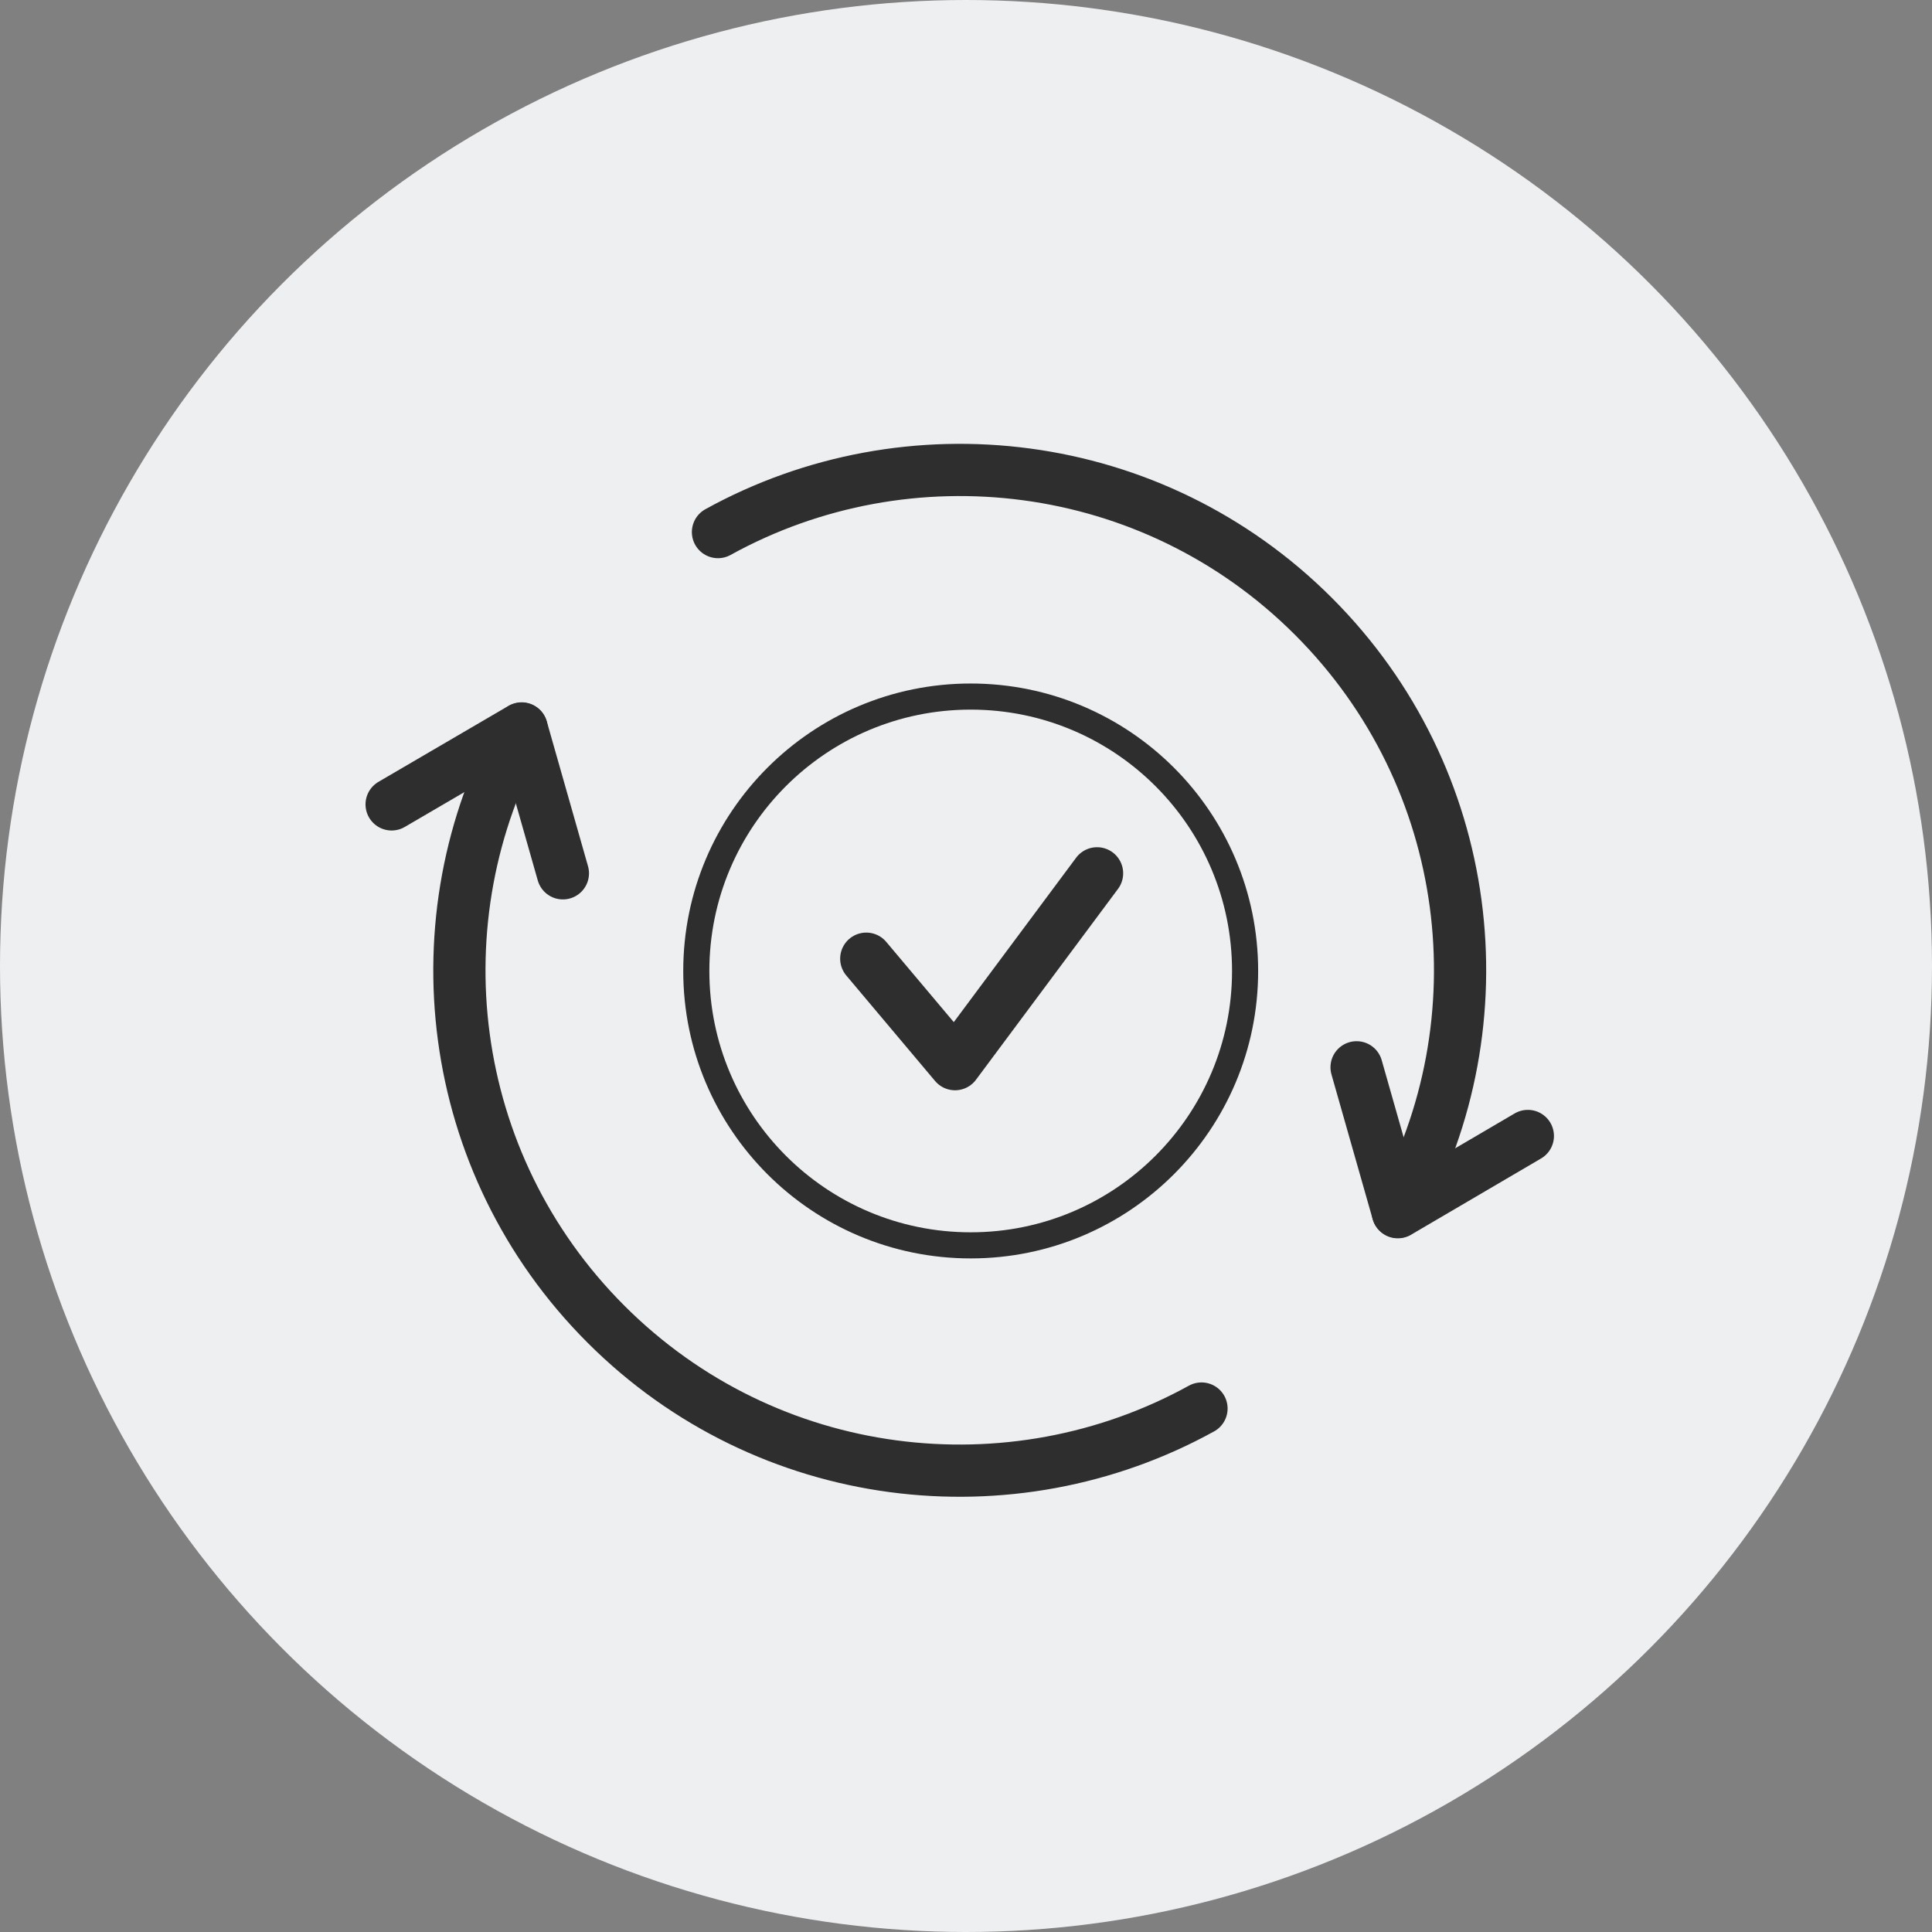
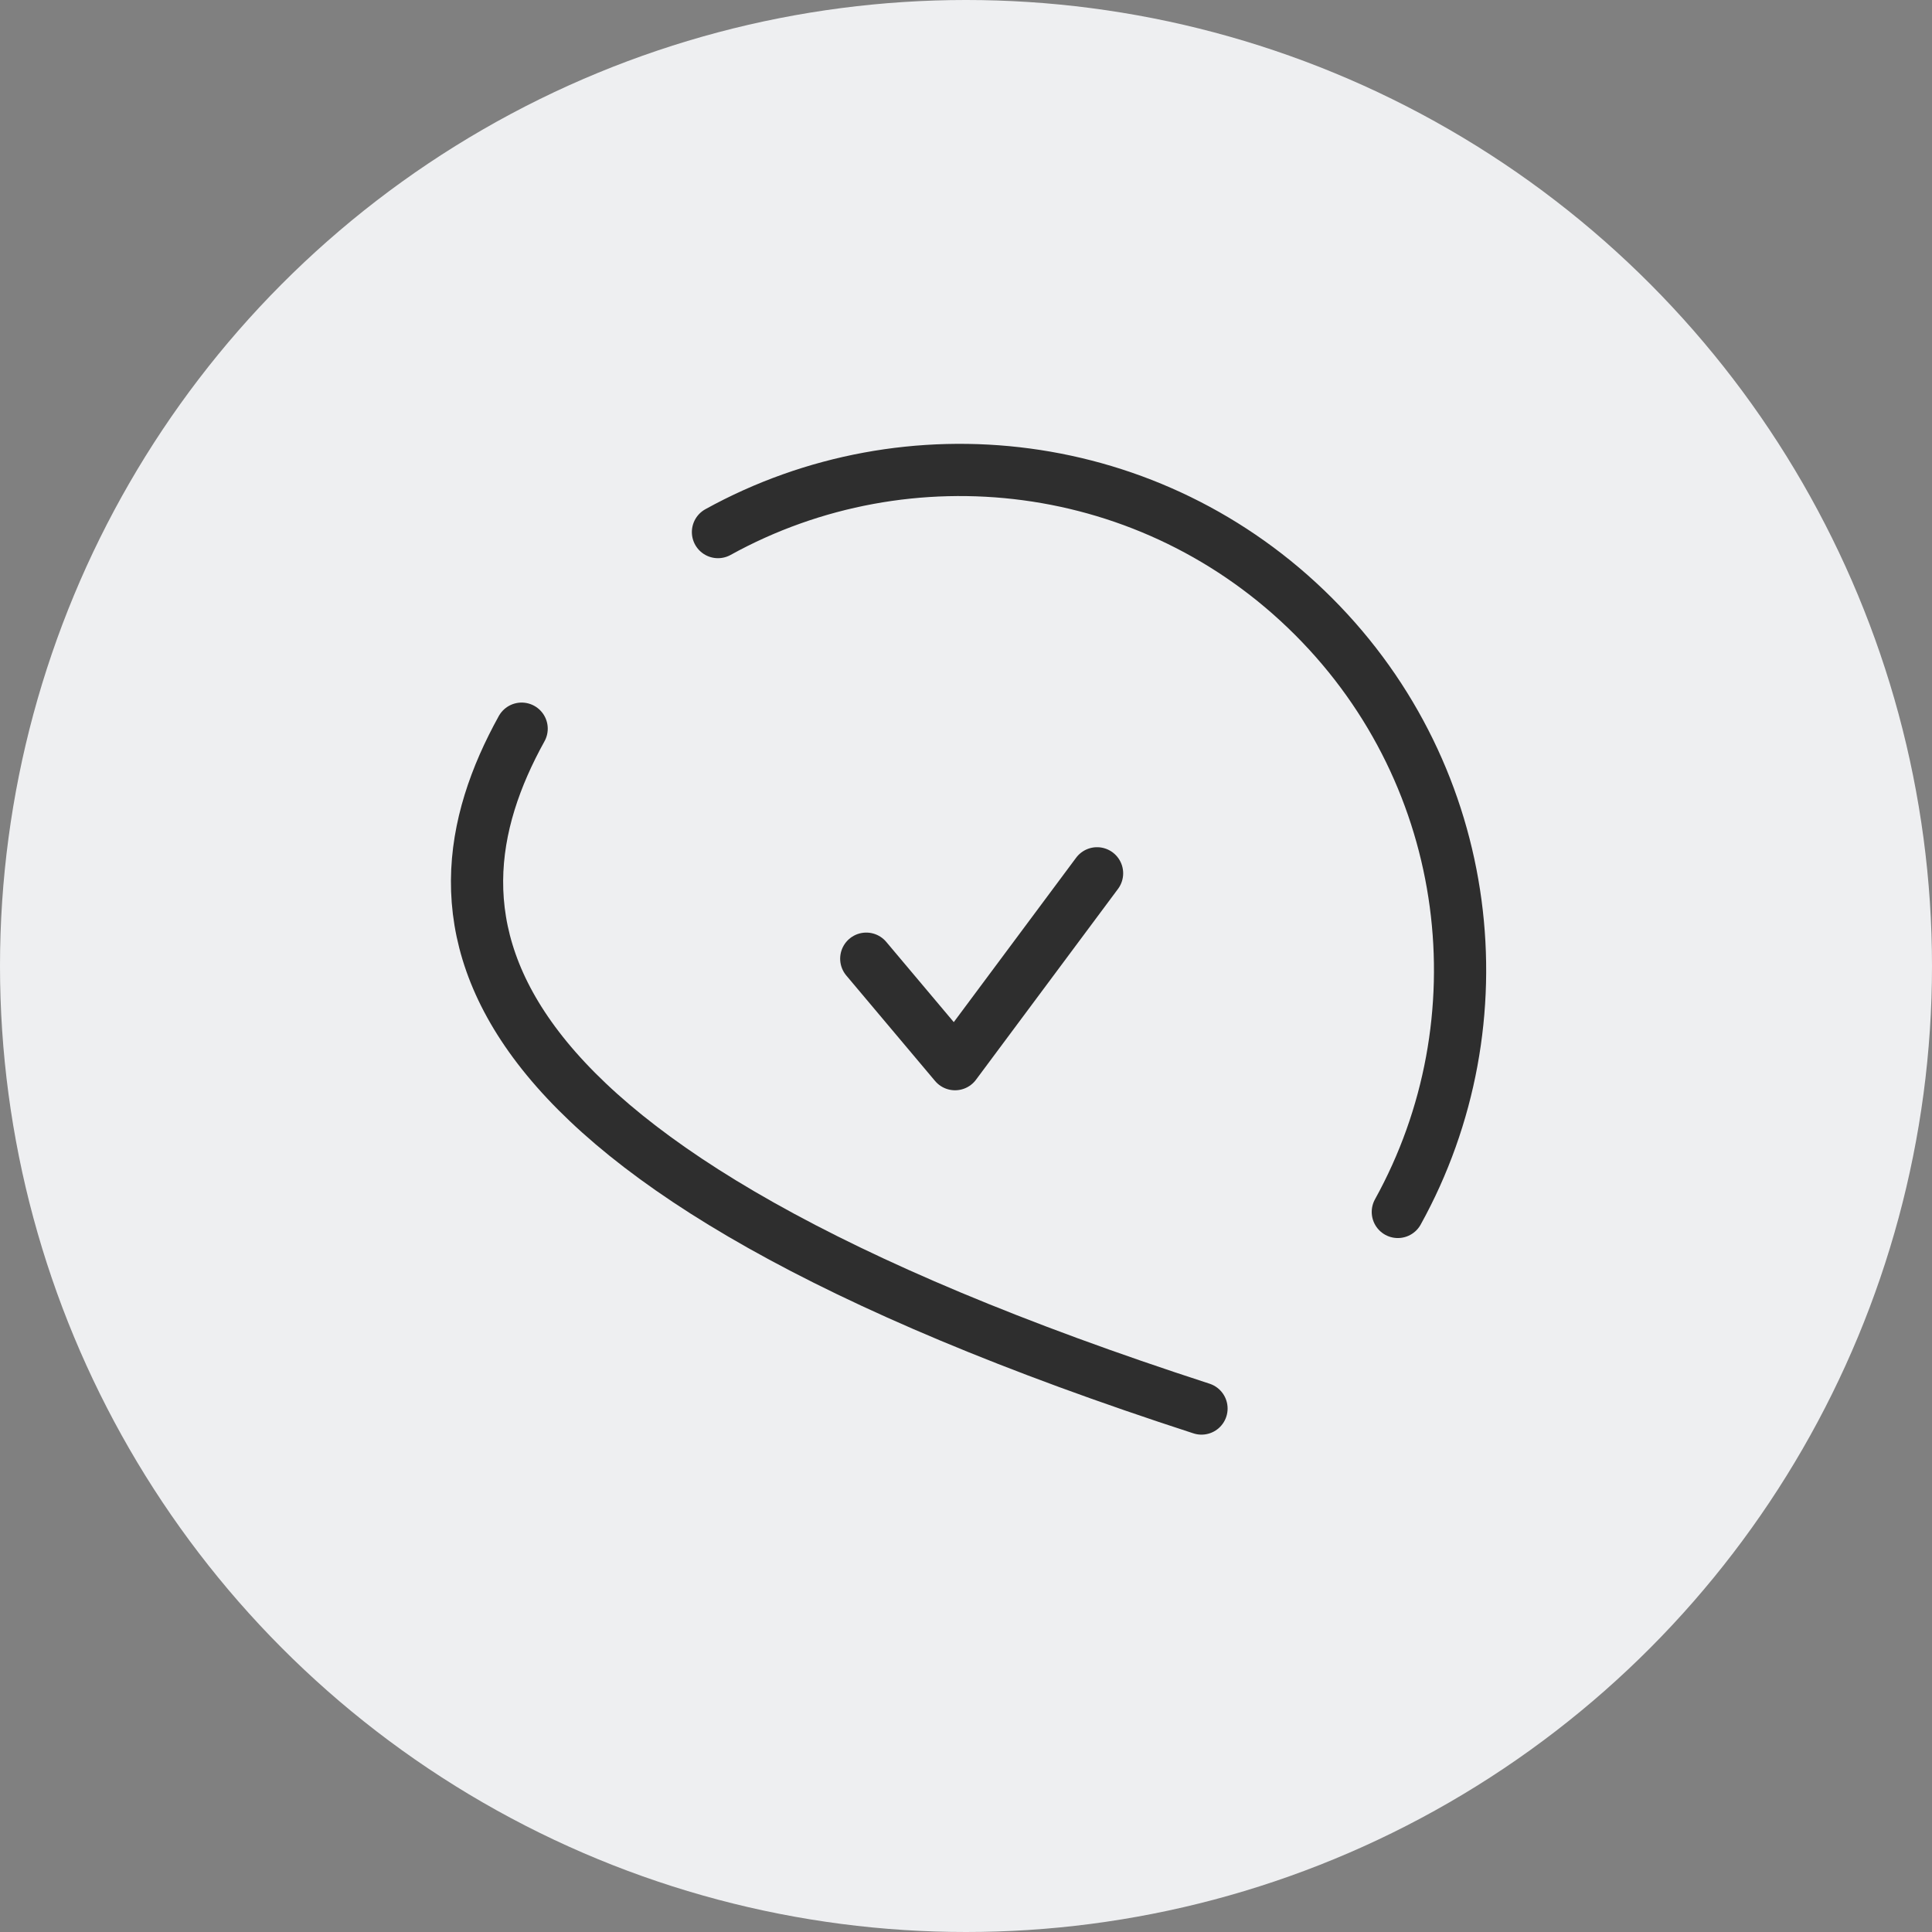
<svg xmlns="http://www.w3.org/2000/svg" width="74" height="74" viewBox="0 0 74 74" fill="none">
  <rect x="0" y="0" width="74" height="74" fill="#808080" stroke="none" />
  <circle cx="37" cy="37" r="37" fill="#EEEFF1" />
-   <path d="M37.18 47.7C42.984 47.7 47.69 42.994 47.69 37.19C47.69 31.385 42.984 26.68 37.18 26.68C31.375 26.68 26.67 31.385 26.67 37.19C26.67 42.994 31.375 47.7 37.18 47.7Z" stroke="#2E2E2E" stroke-linecap="round" stroke-linejoin="round" />
  <path d="M33.18 36.72L36.58 40.76L42.02 33.45" stroke="#2E2E2E" stroke-width="2" stroke-linecap="round" stroke-linejoin="round" />
-   <path d="M46.02 53.95C38.74 57.97 29.39 56.9 23.21 50.72C17.03 44.54 15.95 35.19 19.98 27.91" stroke="#2E2E2E" stroke-width="2" stroke-miterlimit="10" stroke-linecap="round" />
+   <path d="M46.02 53.95C17.03 44.54 15.95 35.19 19.98 27.91" stroke="#2E2E2E" stroke-width="2" stroke-miterlimit="10" stroke-linecap="round" />
  <path d="M27.5 20.38C34.78 16.36 44.13 17.43 50.31 23.61C56.49 29.79 57.57 39.14 53.54 46.42" stroke="#2E2E2E" stroke-width="2" stroke-miterlimit="10" stroke-linecap="round" />
-   <path d="M21.56 33.45L19.98 27.9L15 30.81" stroke="#2E2E2E" stroke-width="2" stroke-linecap="round" stroke-linejoin="round" />
-   <path d="M51.96 40.88L53.54 46.43L58.52 43.51" stroke="#2E2E2E" stroke-width="2" stroke-linecap="round" stroke-linejoin="round" />
</svg>